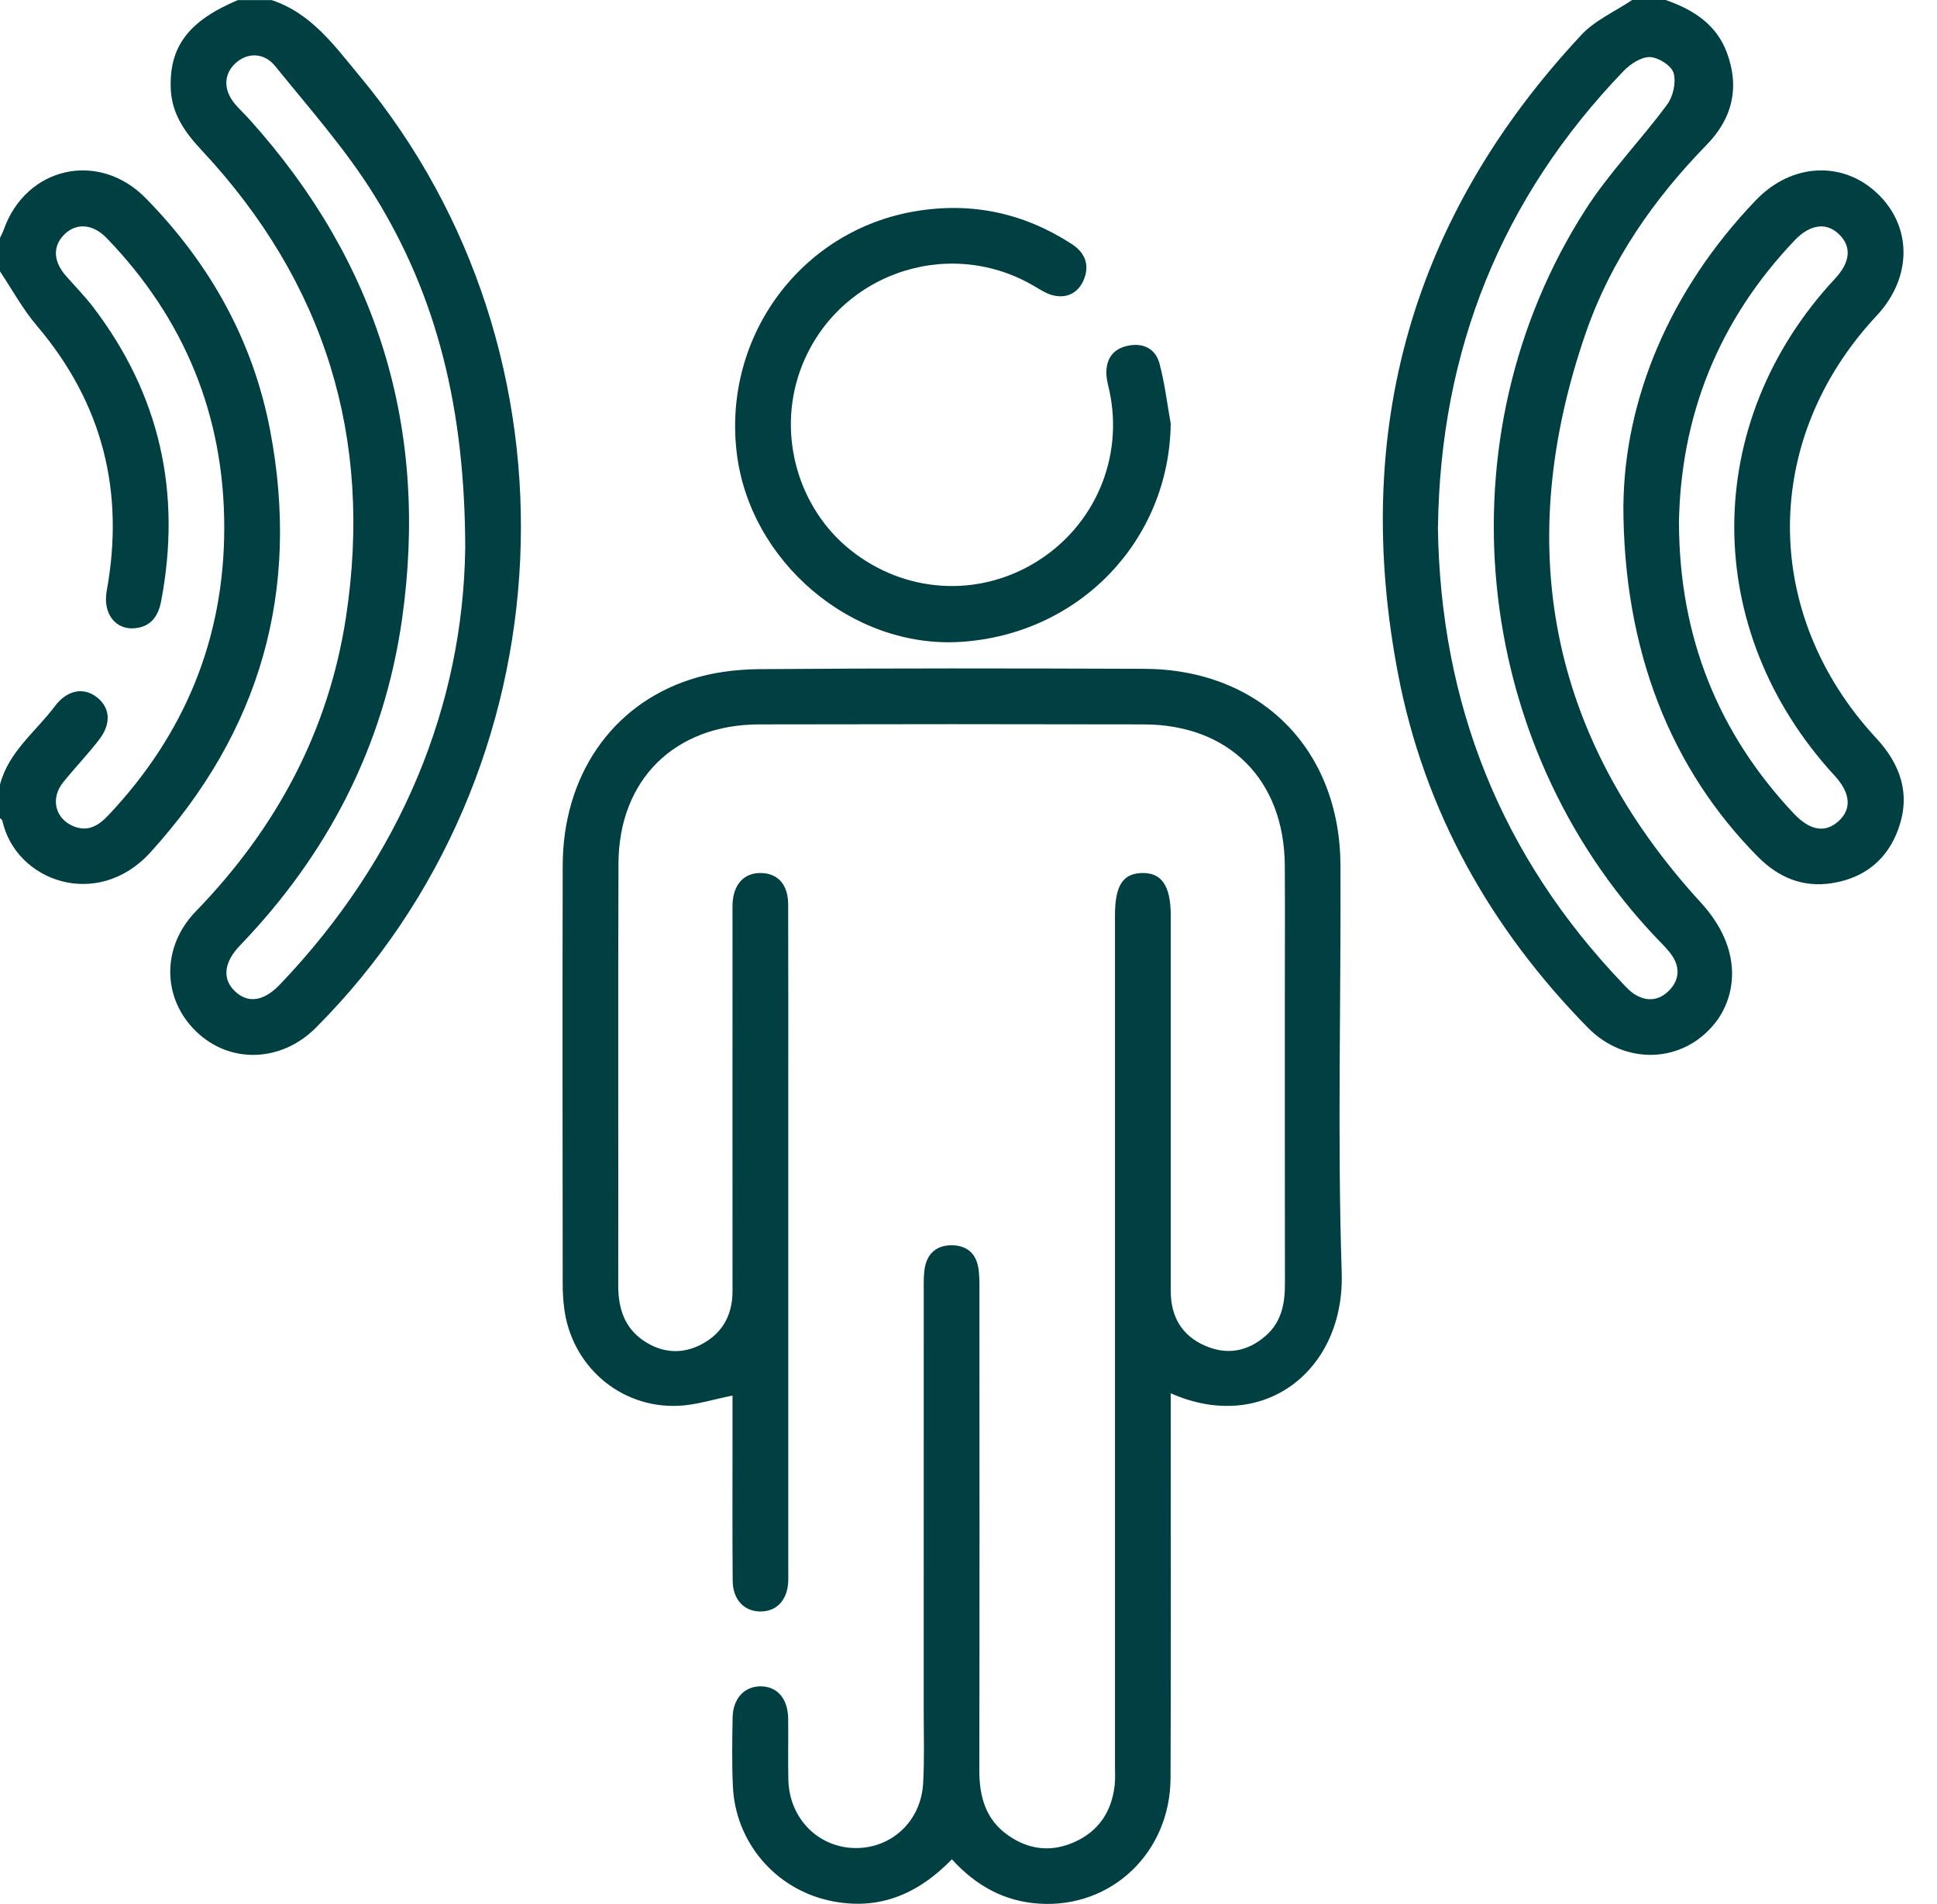
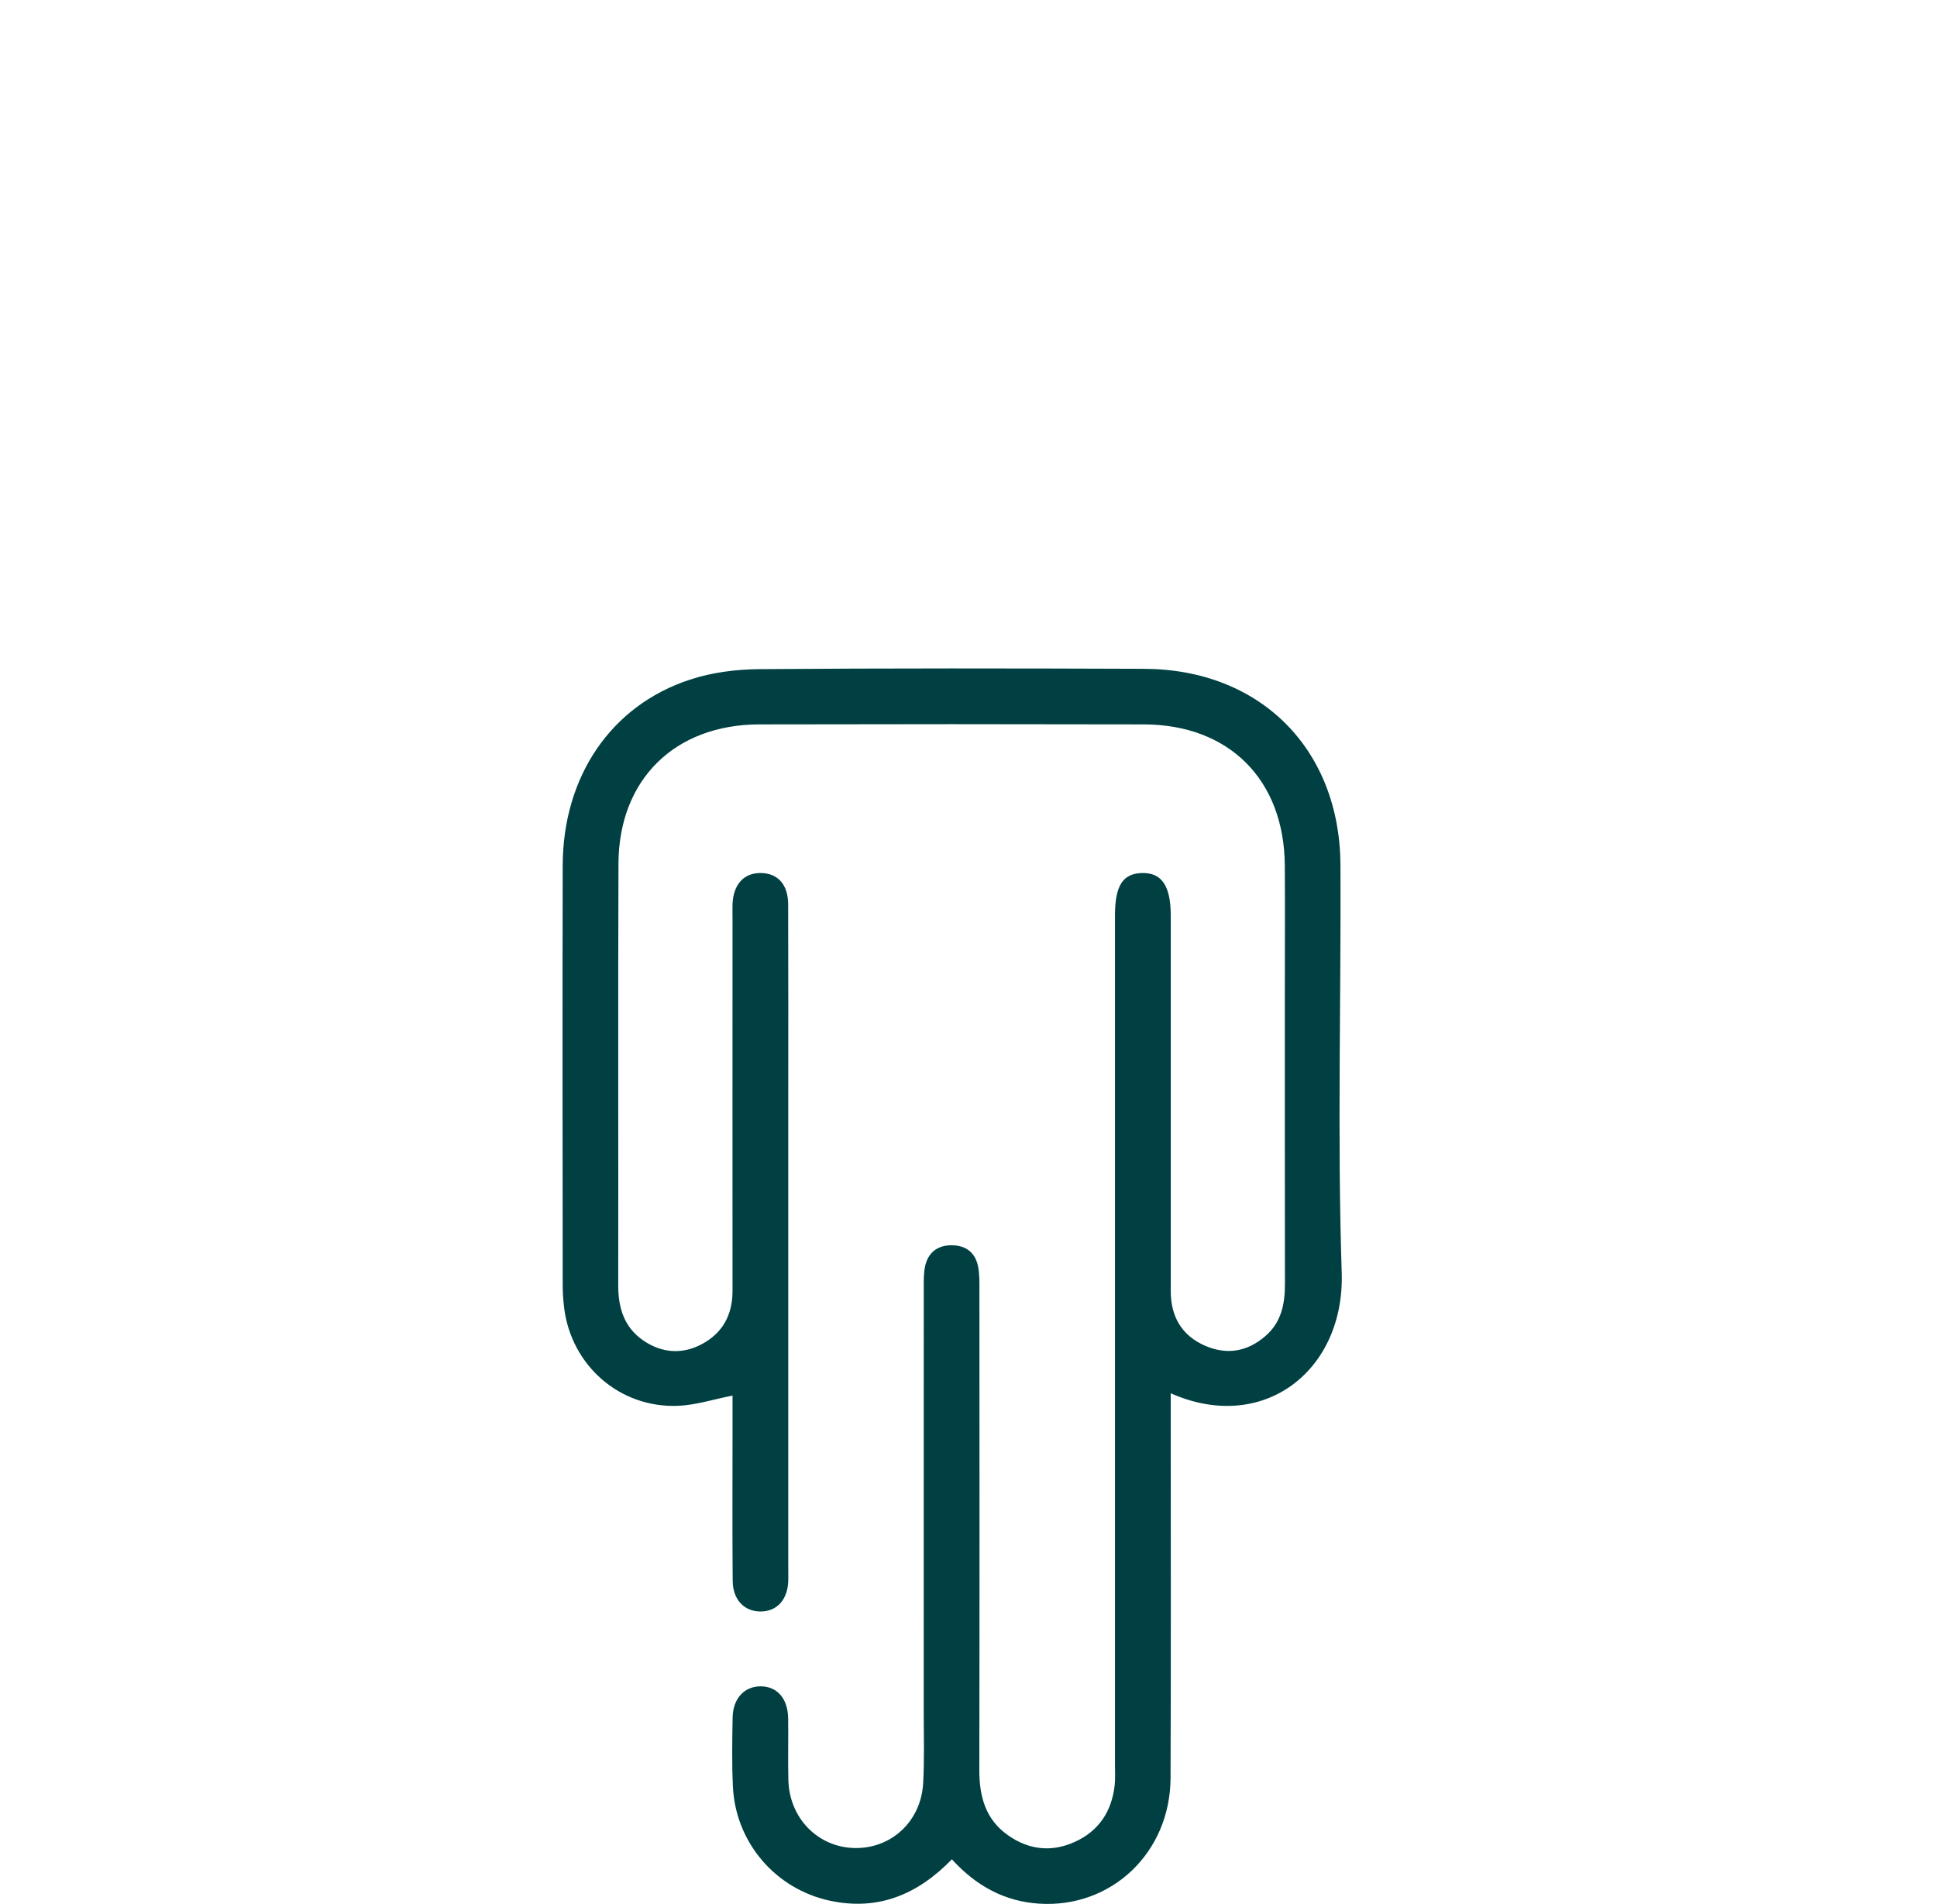
<svg xmlns="http://www.w3.org/2000/svg" width="58" height="57" viewBox="0 0 58 57" fill="none">
-   <path d="M49.875 0C50.69 0.284 51.386 0.717 51.706 1.569C52.096 2.612 51.879 3.54 51.107 4.331C49.52 5.958 48.238 7.795 47.491 9.945C45.286 16.3 46.365 22.041 50.928 27.021C52.21 28.419 51.992 29.823 51.355 30.627C50.396 31.839 48.666 31.908 47.543 30.764C44.627 27.791 42.653 24.287 41.865 20.191C40.464 12.903 42.267 6.492 47.346 1.05C47.756 0.608 48.358 0.345 48.873 0C49.208 0 49.541 0 49.875 0ZM43.055 15.761C43.125 21.063 44.942 25.63 48.598 29.454C48.7 29.561 48.802 29.674 48.925 29.754C49.301 30 49.676 29.965 49.986 29.646C50.277 29.345 50.31 28.979 50.079 28.627C49.948 28.428 49.768 28.259 49.602 28.085C44.035 22.23 43.119 13.079 47.469 6.285C48.184 5.168 49.129 4.202 49.92 3.129C50.099 2.887 50.194 2.461 50.113 2.185C50.048 1.965 49.658 1.716 49.405 1.709C49.144 1.701 48.818 1.916 48.617 2.124C44.948 5.934 43.131 10.503 43.058 15.761H43.055Z" fill="#004042" />
-   <path d="M8.125 0C9.325 0.393 10.024 1.38 10.775 2.284C17.688 10.592 17.102 23.112 9.456 30.77C8.417 31.811 6.874 31.856 5.866 30.873C4.853 29.885 4.831 28.349 5.863 27.285C8.269 24.805 9.839 21.894 10.361 18.469C11.174 13.125 9.736 8.454 6.037 4.497C5.542 3.968 5.143 3.412 5.113 2.658C5.063 1.398 5.647 0.623 7.123 0.003H8.125V0ZM13.931 16.427C13.924 12.248 13.091 8.888 11.214 5.857C10.362 4.48 9.267 3.25 8.244 1.984C7.892 1.548 7.371 1.571 7.02 1.923C6.69 2.255 6.696 2.714 7.041 3.119C7.173 3.273 7.324 3.413 7.46 3.565C11.327 7.851 12.852 12.863 12.034 18.566C11.492 22.334 9.821 25.566 7.185 28.307C6.7 28.811 6.653 29.304 7.026 29.668C7.416 30.049 7.892 29.986 8.38 29.476C12.034 25.654 13.863 21.091 13.93 16.427H13.931Z" fill="#004042" />
-   <path d="M0 7.125C0.037 7.042 0.082 6.96 0.112 6.875C0.782 4.988 2.955 4.5 4.362 5.932C6.281 7.885 7.576 10.196 8.088 12.882C9.002 17.676 7.805 21.89 4.503 25.519C2.917 27.262 0.471 26.388 0.071 24.572C0.064 24.542 0.025 24.518 0 24.492C0 24.157 0 23.824 0 23.489C0.256 22.505 1.069 21.908 1.642 21.144C2.009 20.655 2.496 20.567 2.891 20.867C3.297 21.177 3.343 21.655 2.969 22.143C2.629 22.584 2.243 22.985 1.893 23.418C1.498 23.907 1.654 24.521 2.213 24.742C2.65 24.914 2.961 24.707 3.245 24.407C5.524 21.993 6.712 19.133 6.715 15.809C6.718 12.443 5.528 9.546 3.192 7.125C2.775 6.694 2.278 6.667 1.922 7.024C1.574 7.372 1.593 7.824 1.975 8.26C2.244 8.566 2.531 8.859 2.78 9.182C4.79 11.808 5.442 14.753 4.826 17.994C4.741 18.443 4.526 18.755 4.05 18.807C3.458 18.871 3.073 18.366 3.195 17.693C3.737 14.72 3.076 12.075 1.107 9.756C0.683 9.259 0.366 8.672 0 8.126C0 7.791 0 7.458 0 7.123V7.125Z" fill="#004042" />
  <path d="M28.506 55.661C27.476 56.722 26.293 57.212 24.855 56.905C23.218 56.556 22.02 55.156 21.945 53.477C21.913 52.792 21.925 52.105 21.937 51.417C21.948 50.855 22.281 50.494 22.759 50.486C23.264 50.479 23.592 50.845 23.6 51.449C23.609 52.061 23.591 52.674 23.606 53.285C23.634 54.441 24.5 55.314 25.608 55.327C26.698 55.339 27.578 54.523 27.642 53.388C27.682 52.685 27.659 51.978 27.659 51.273C27.659 47.043 27.659 42.812 27.66 38.582C27.66 38.361 27.654 38.133 27.699 37.917C27.787 37.503 28.065 37.282 28.491 37.281C28.917 37.281 29.201 37.495 29.286 37.913C29.333 38.147 29.327 38.392 29.327 38.633C29.329 43.42 29.333 48.206 29.324 52.994C29.323 53.782 29.51 54.471 30.18 54.942C30.801 55.381 31.482 55.461 32.183 55.143C32.904 54.816 33.285 54.233 33.376 53.456C33.399 53.254 33.386 53.049 33.386 52.845C33.386 44.366 33.386 35.886 33.386 27.407C33.386 26.519 33.618 26.153 34.189 26.137C34.784 26.12 35.055 26.518 35.056 27.409C35.056 31.156 35.056 34.904 35.056 38.652C35.056 39.414 35.383 39.983 36.082 40.288C36.735 40.574 37.354 40.467 37.895 39.995C38.37 39.583 38.477 39.033 38.475 38.434C38.471 35.539 38.472 32.645 38.472 29.749C38.472 28.469 38.48 27.188 38.471 25.909C38.453 23.348 36.807 21.694 34.253 21.687C30.413 21.678 26.571 21.678 22.731 21.687C20.203 21.693 18.528 23.341 18.519 25.856C18.503 30.068 18.518 34.28 18.512 38.492C18.512 39.164 18.695 39.745 19.267 40.135C19.816 40.508 20.422 40.556 21.009 40.245C21.635 39.913 21.934 39.368 21.934 38.651C21.931 34.94 21.934 31.229 21.934 27.518C21.934 27.37 21.93 27.221 21.934 27.074C21.956 26.471 22.282 26.122 22.8 26.137C23.296 26.152 23.598 26.486 23.6 27.074C23.607 29.077 23.603 31.082 23.603 33.085C23.603 37.687 23.603 42.289 23.603 46.89C23.603 47.039 23.607 47.188 23.603 47.335C23.582 47.898 23.261 48.247 22.768 48.245C22.281 48.242 21.943 47.891 21.939 47.326C21.927 45.916 21.934 44.506 21.934 43.096C21.934 42.653 21.934 42.21 21.934 41.781C21.369 41.892 20.837 42.066 20.3 42.088C18.559 42.158 17.105 40.882 16.892 39.153C16.866 38.933 16.849 38.71 16.849 38.487C16.846 34.294 16.839 30.1 16.849 25.908C16.857 23.247 18.293 21.122 20.66 20.347C21.315 20.131 22.038 20.039 22.733 20.033C26.573 20.003 30.415 20.009 34.255 20.023C37.732 20.035 40.123 22.42 40.138 25.908C40.156 29.971 40.043 34.037 40.175 38.097C40.272 41.033 37.827 42.941 35.055 41.712C35.055 41.936 35.055 42.128 35.055 42.32C35.055 45.956 35.065 49.593 35.05 53.23C35.041 55.463 33.282 57.132 31.115 56.992C30.084 56.925 29.235 56.468 28.503 55.665L28.506 55.661Z" fill="#004042" />
-   <path d="M48.611 15.095C48.65 11.991 49.958 8.72 52.583 5.987C53.642 4.885 55.168 4.806 56.205 5.783C57.265 6.781 57.261 8.307 56.193 9.451C52.739 13.145 52.729 18.376 56.178 22.097C56.908 22.884 57.213 23.768 56.85 24.798C56.522 25.729 55.832 26.289 54.851 26.441C53.983 26.576 53.254 26.272 52.64 25.653C50.052 23.044 48.603 19.502 48.609 15.095H48.611ZM50.274 15.693C50.293 19.057 51.431 21.93 53.705 24.349C54.2 24.875 54.654 24.945 55.054 24.582C55.452 24.221 55.411 23.739 54.936 23.224C50.924 18.869 50.927 12.659 54.945 8.344C55.402 7.853 55.449 7.4 55.081 7.028C54.703 6.646 54.208 6.701 53.733 7.2C51.459 9.592 50.318 12.444 50.272 15.694L50.274 15.693Z" fill="#004042" />
-   <path d="M35.055 12.681C35.012 16.171 32.335 18.982 28.777 19.216C25.515 19.43 22.426 16.809 22.055 13.515C21.662 10.035 24.006 6.894 27.41 6.324C29.098 6.041 30.651 6.376 32.083 7.3C32.476 7.552 32.633 7.911 32.462 8.351C32.312 8.738 31.987 8.934 31.575 8.852C31.347 8.808 31.136 8.663 30.929 8.543C28.298 7.027 24.946 8.271 23.945 11.135C23.282 13.036 23.899 15.21 25.459 16.461C27.079 17.759 29.268 17.904 31.021 16.827C32.778 15.75 33.652 13.708 33.219 11.7C33.188 11.556 33.145 11.41 33.133 11.265C33.095 10.796 33.288 10.459 33.756 10.354C34.215 10.252 34.598 10.427 34.72 10.887C34.876 11.473 34.948 12.083 35.055 12.682V12.681Z" fill="#004042" />
</svg>